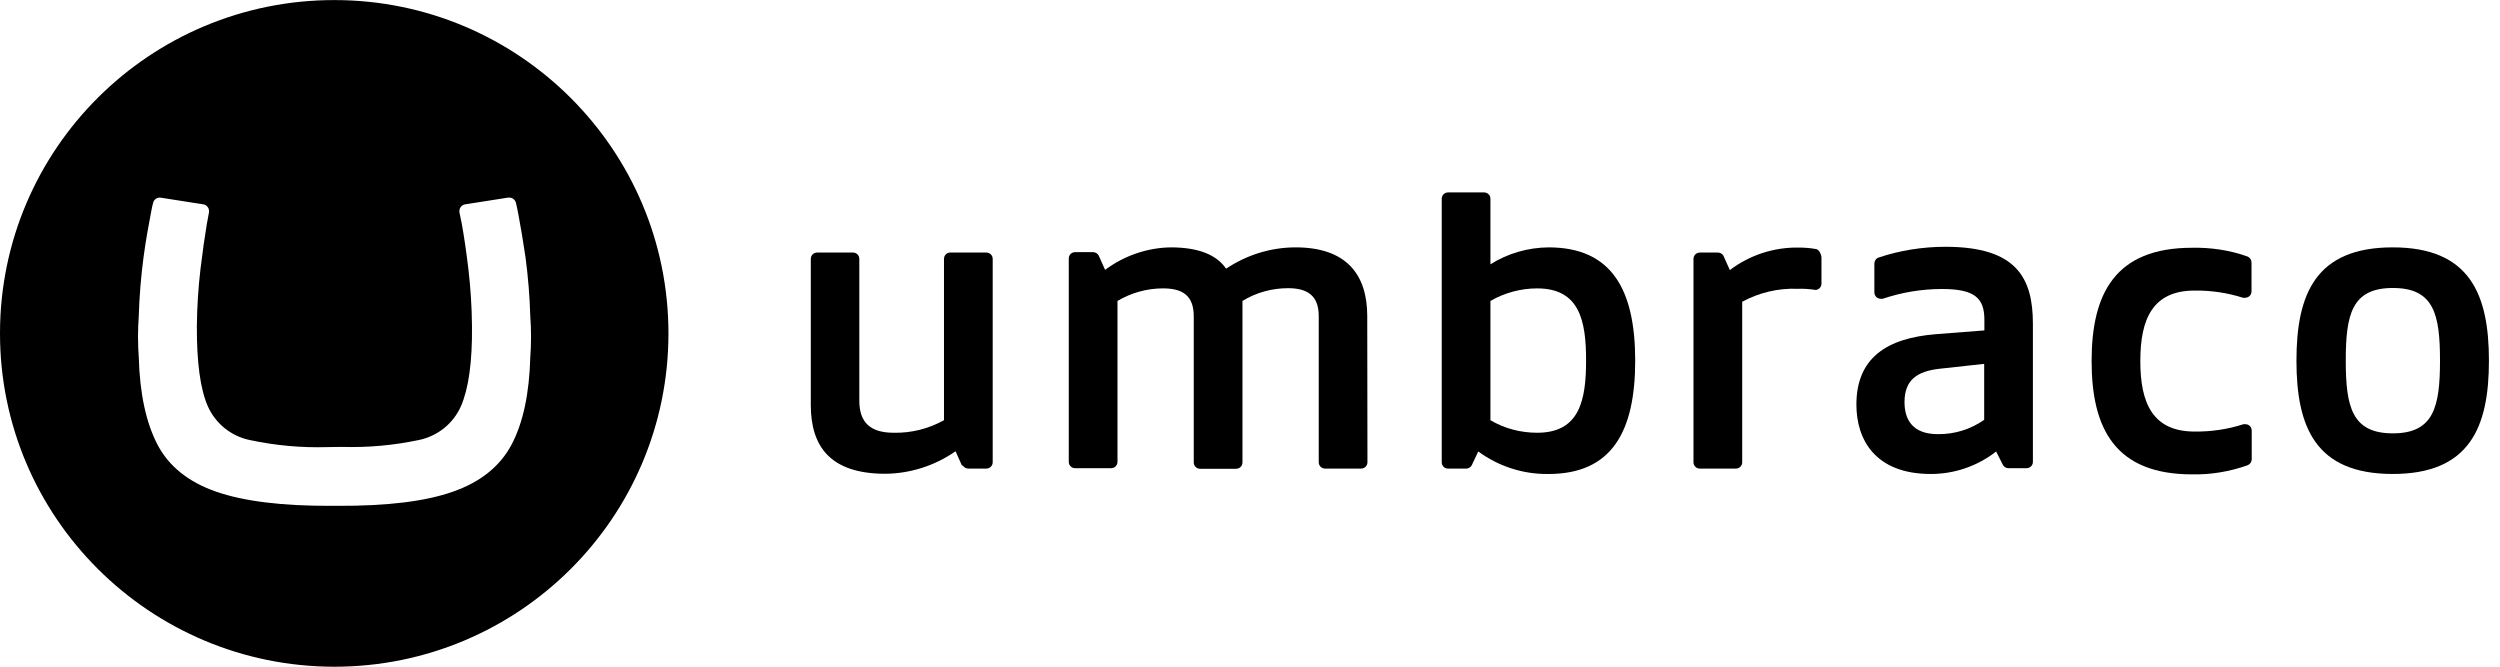
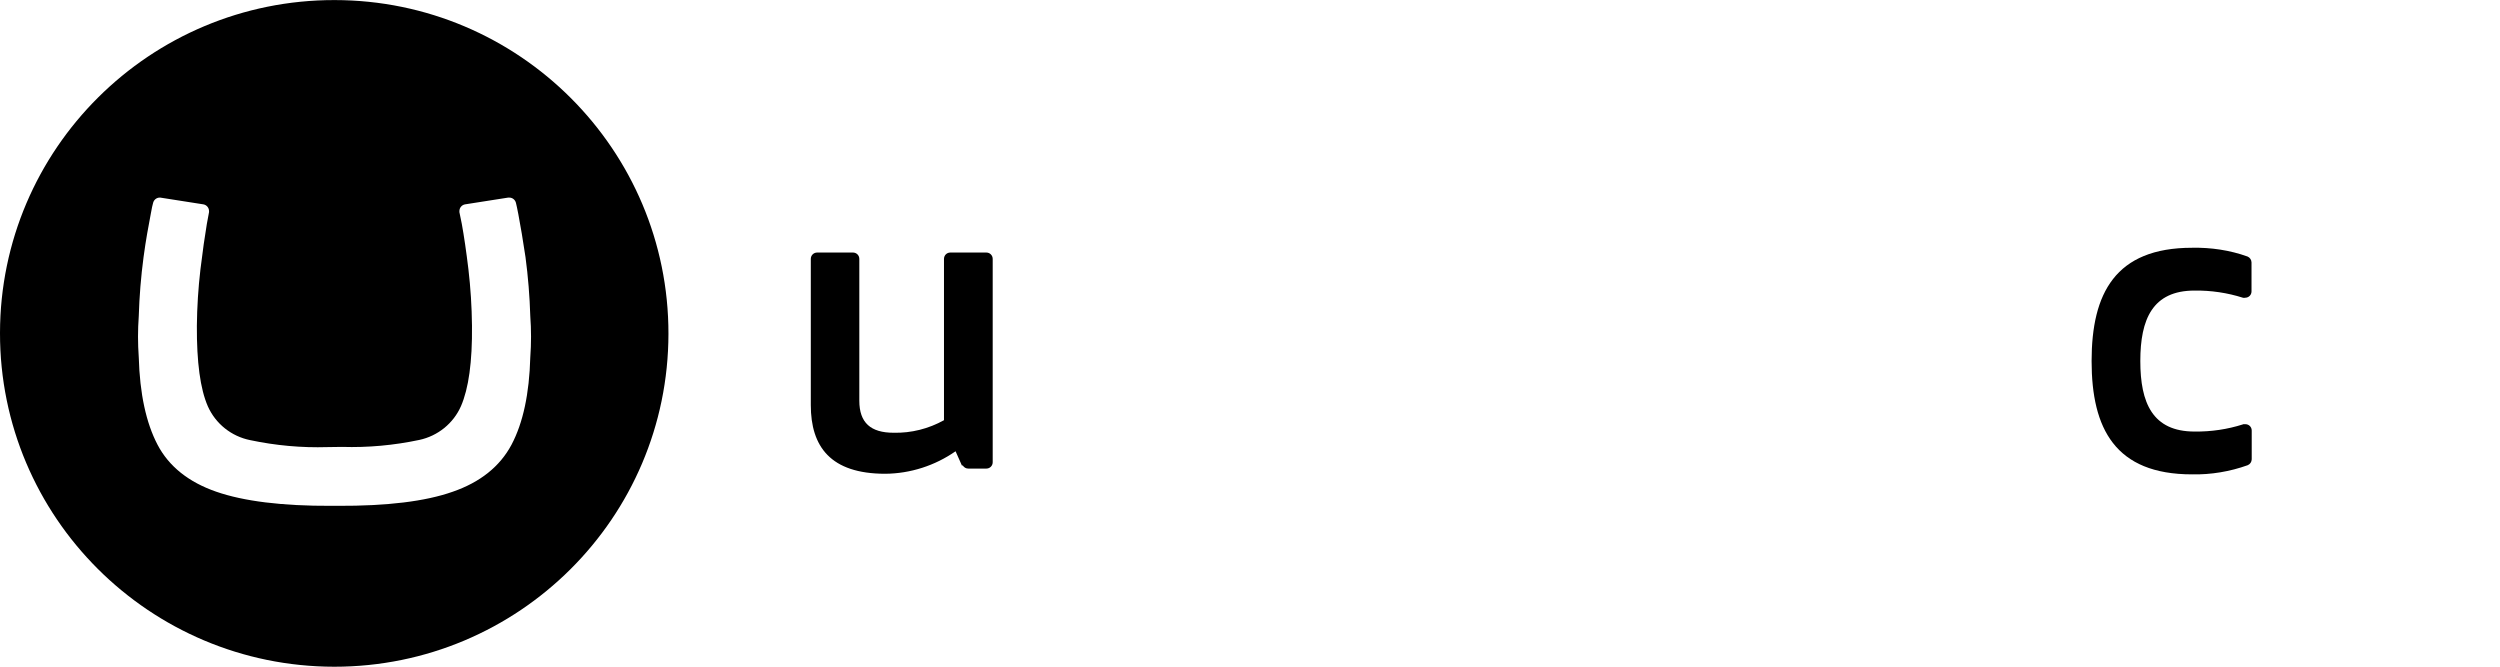
<svg xmlns="http://www.w3.org/2000/svg" width="150" height="40" viewBox="0 0 150 40" fill="none">
  <g clip-path="url(#clip0_18051_4288)">
    <path d="M1.19655e-05 19.98C0.012 8.929 9.008 -0.008 20.078 0.004C31.146 0.016 40.119 8.988 40.107 20.028C40.095 31.067 31.122 40.004 20.053 40.004C8.973 39.992 -0.012 31.031 1.19655e-05 19.98ZM19.646 26.826C18.089 26.874 16.532 26.73 15.01 26.408C13.884 26.181 12.938 25.428 12.47 24.377C12.015 23.337 11.8 21.724 11.812 19.55C11.824 18.415 11.896 17.28 12.027 16.157C12.159 15.058 12.291 14.15 12.411 13.433L12.542 12.728C12.542 12.704 12.542 12.692 12.542 12.668C12.542 12.465 12.399 12.298 12.207 12.262L9.619 11.856H9.583C9.392 11.856 9.236 11.987 9.188 12.166C9.14 12.334 9.116 12.453 9.044 12.847C8.901 13.612 8.757 14.353 8.613 15.428C8.457 16.599 8.362 17.782 8.326 18.965C8.266 19.789 8.266 20.613 8.326 21.438C8.386 23.624 8.769 25.38 9.452 26.683C10.134 27.985 11.32 28.929 12.974 29.502C14.627 30.076 16.927 30.362 19.886 30.35H20.257C23.216 30.362 25.516 30.087 27.169 29.502C28.822 28.929 29.996 27.985 30.691 26.683C31.386 25.368 31.757 23.624 31.817 21.438C31.877 20.613 31.877 19.789 31.817 18.965C31.781 17.782 31.686 16.599 31.53 15.428C31.374 14.365 31.242 13.624 31.099 12.847C31.027 12.453 30.991 12.334 30.955 12.166C30.907 11.987 30.751 11.856 30.559 11.856H30.488L27.9 12.262C27.708 12.298 27.564 12.465 27.564 12.668C27.564 12.692 27.564 12.704 27.564 12.728L27.708 13.433C27.84 14.15 27.972 15.058 28.104 16.145C28.235 17.268 28.307 18.403 28.319 19.538C28.343 21.712 28.116 23.313 27.66 24.365C27.205 25.404 26.271 26.157 25.157 26.396C23.635 26.718 22.078 26.862 20.521 26.814L19.646 26.826Z" fill="black" />
-     <path d="M137.787 21.64C137.787 17.649 138.937 14.842 143.562 14.842C148.185 14.842 149.336 17.649 149.336 21.64C149.336 25.63 148.185 28.438 143.562 28.438C138.937 28.438 137.787 25.63 137.787 21.64ZM146.4 21.64C146.4 18.868 146.041 17.279 143.573 17.279C141.106 17.279 140.746 18.868 140.746 21.64C140.746 24.412 141.118 26.001 143.573 26.001C146.029 26.001 146.4 24.4 146.4 21.64Z" fill="black" />
    <path d="M57.765 27.924C57.837 28.044 57.956 28.115 58.1 28.115H59.178C59.394 28.115 59.562 27.948 59.562 27.733V15.535C59.562 15.32 59.394 15.152 59.178 15.152H57.022C56.806 15.152 56.639 15.32 56.639 15.535V25.212C55.716 25.726 54.674 25.989 53.62 25.965C52.242 25.965 51.559 25.367 51.559 24.041V15.535C51.559 15.32 51.392 15.152 51.176 15.152H49.032C48.816 15.152 48.648 15.32 48.648 15.535V24.304C48.648 26.789 49.822 28.426 53.117 28.426C54.626 28.414 56.1 27.936 57.334 27.076L57.717 27.936L57.765 27.924Z" fill="black" />
-     <path d="M82.035 18.964C82.035 16.503 80.814 14.842 77.735 14.842C76.249 14.842 74.8 15.296 73.566 16.12C73.015 15.32 71.972 14.842 70.236 14.842C68.822 14.866 67.444 15.344 66.306 16.192L65.923 15.332C65.851 15.212 65.731 15.129 65.588 15.129H64.509C64.294 15.129 64.126 15.296 64.126 15.511V27.709C64.126 27.924 64.294 28.091 64.509 28.091H66.666C66.881 28.091 67.049 27.924 67.049 27.709V18.056C67.876 17.566 68.822 17.303 69.78 17.303C70.954 17.303 71.625 17.733 71.625 18.976V27.745C71.625 27.96 71.793 28.127 72.008 28.127H74.165C74.38 28.127 74.548 27.96 74.548 27.745V18.056C75.363 17.554 76.321 17.291 77.279 17.291C78.429 17.291 79.124 17.721 79.124 18.964V27.733C79.124 27.948 79.292 28.115 79.508 28.115H81.664C81.88 28.115 82.047 27.948 82.047 27.733L82.035 18.964Z" fill="black" />
-     <path d="M88.695 27.088C89.918 27.985 91.391 28.462 92.912 28.439C96.71 28.439 98.112 25.894 98.112 21.64C98.112 17.387 96.71 14.842 92.912 14.842C91.678 14.854 90.469 15.201 89.426 15.858V11.927C89.426 11.712 89.258 11.545 89.043 11.545H86.886C86.672 11.545 86.504 11.712 86.504 11.927V27.734C86.504 27.949 86.672 28.116 86.886 28.116H87.965C88.109 28.116 88.228 28.044 88.301 27.925L88.695 27.088ZM92.23 25.965C91.247 25.965 90.277 25.715 89.426 25.213V18.056C90.277 17.566 91.247 17.304 92.23 17.304C94.781 17.304 95.165 19.251 95.165 21.629C95.165 24.006 94.781 25.965 92.23 25.965Z" fill="black" />
-     <path d="M108.881 17.387C108.545 17.34 108.209 17.316 107.862 17.328C106.701 17.28 105.55 17.555 104.532 18.104V27.734C104.532 27.949 104.365 28.116 104.149 28.116H101.993C101.777 28.116 101.609 27.949 101.609 27.734V15.535C101.609 15.32 101.777 15.153 101.993 15.153H103.071C103.214 15.153 103.334 15.225 103.406 15.344L103.79 16.204C104.975 15.308 106.425 14.831 107.91 14.854C108.245 14.854 108.593 14.878 108.929 14.938C109.132 14.938 109.288 15.261 109.288 15.464V17.017C109.288 17.232 109.12 17.399 108.905 17.399L108.881 17.387Z" fill="black" />
-     <path d="M116.331 22.13C115.05 22.286 114.271 22.776 114.271 24.126C114.271 25.117 114.702 26.049 116.271 26.049C117.266 26.061 118.236 25.762 119.051 25.189V21.832L116.331 22.13ZM119.769 27.089C118.655 27.961 117.278 28.439 115.852 28.439C112.498 28.439 111.384 26.36 111.384 24.281C111.384 21.473 113.205 20.291 116.14 20.052L119.063 19.825V19.179C119.063 17.853 118.439 17.34 116.511 17.34C115.301 17.34 114.103 17.543 112.965 17.925C112.93 17.937 112.881 17.937 112.845 17.925C112.63 17.925 112.462 17.758 112.462 17.543V15.822C112.462 15.655 112.558 15.511 112.714 15.452C114.008 15.022 115.361 14.807 116.727 14.807C120.991 14.807 121.974 16.671 121.974 19.43V27.71C121.974 27.925 121.806 28.092 121.59 28.092H120.512C120.369 28.092 120.248 28.02 120.177 27.901L119.769 27.089Z" fill="black" />
    <path d="M134.6 25.451C134.636 25.451 134.684 25.451 134.72 25.451C134.936 25.451 135.103 25.618 135.103 25.833V27.554C135.103 27.709 135.007 27.852 134.863 27.912C133.797 28.294 132.659 28.486 131.522 28.462C126.909 28.462 125.496 25.714 125.496 21.664C125.496 17.613 126.909 14.866 131.522 14.866C132.647 14.842 133.785 15.009 134.851 15.391C134.995 15.451 135.091 15.594 135.091 15.75V17.482C135.091 17.697 134.924 17.864 134.708 17.864C134.66 17.876 134.624 17.876 134.576 17.864C133.642 17.566 132.659 17.422 131.677 17.434C129.15 17.434 128.419 19.155 128.419 21.664C128.419 24.172 129.15 25.893 131.677 25.893C132.659 25.905 133.642 25.762 134.576 25.463" fill="black" />
  </g>
  <defs>
    <clipPath id="clip0_18051_4288">
      <rect width="150" height="40" fill="white" transform="translate(0 0.004)" />
    </clipPath>
  </defs>
</svg>